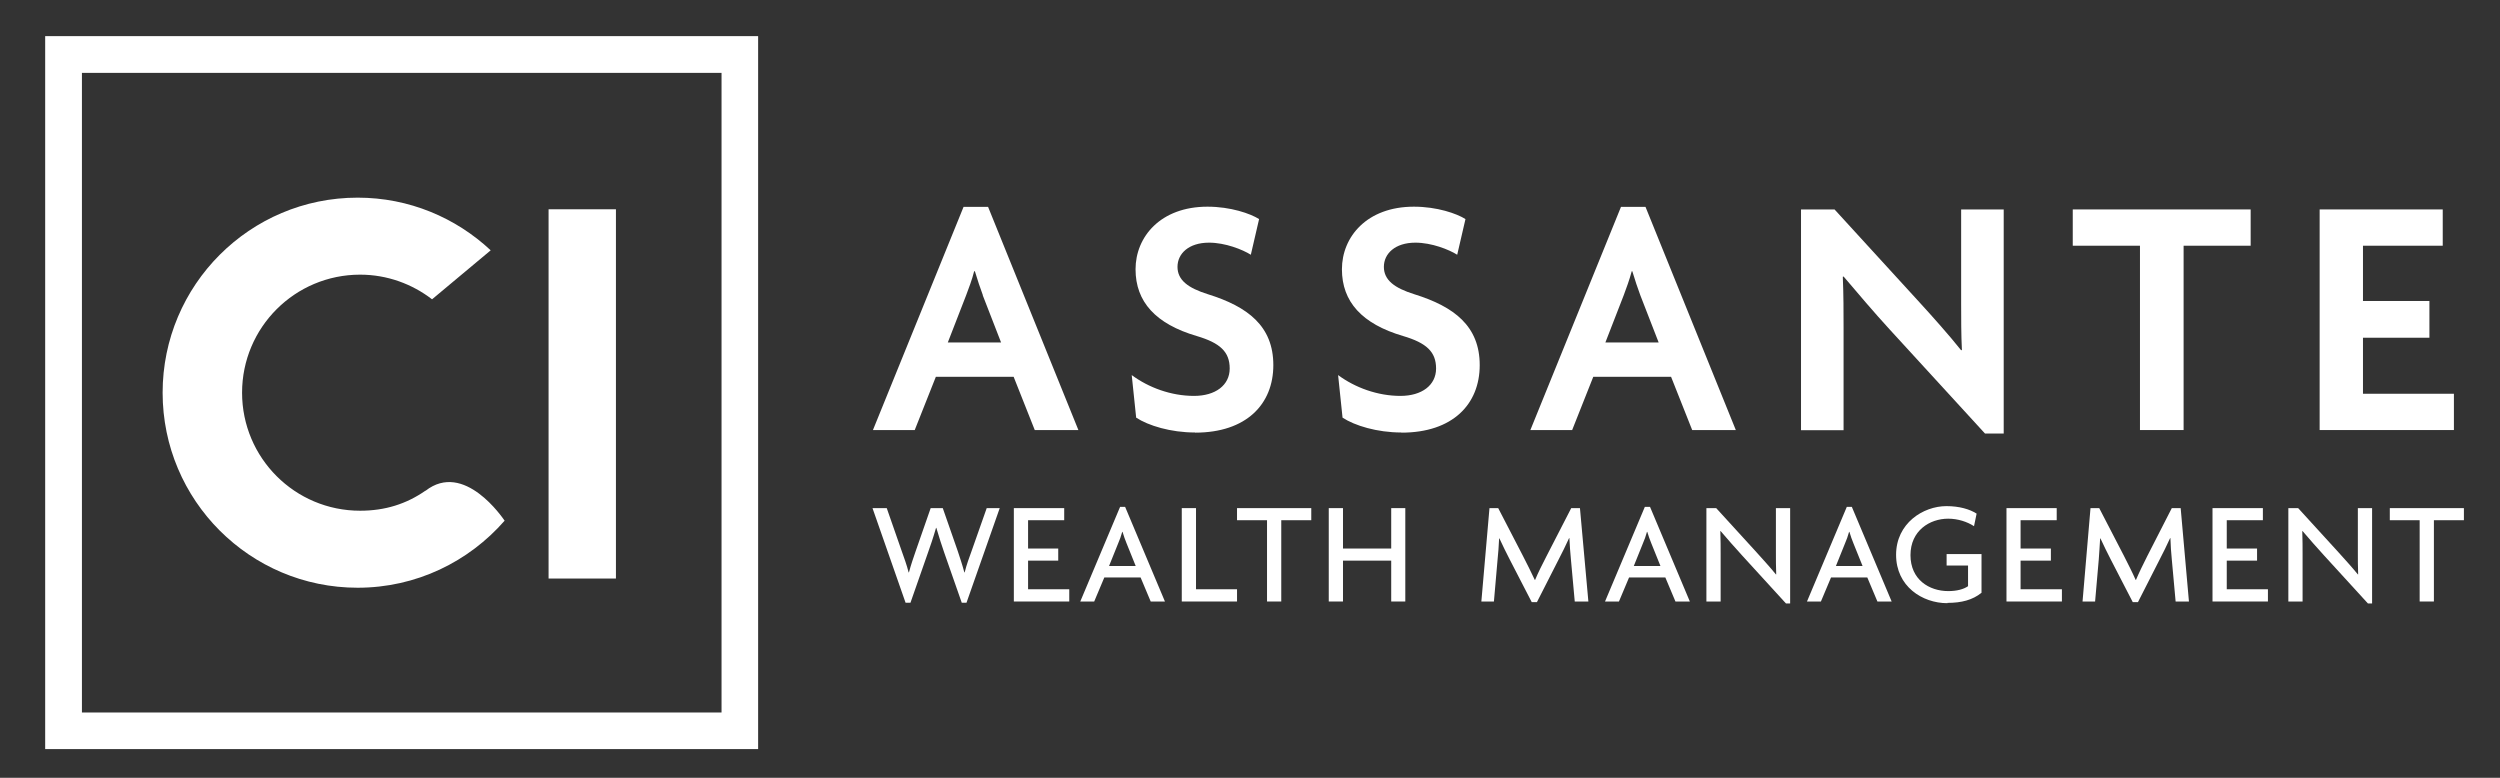
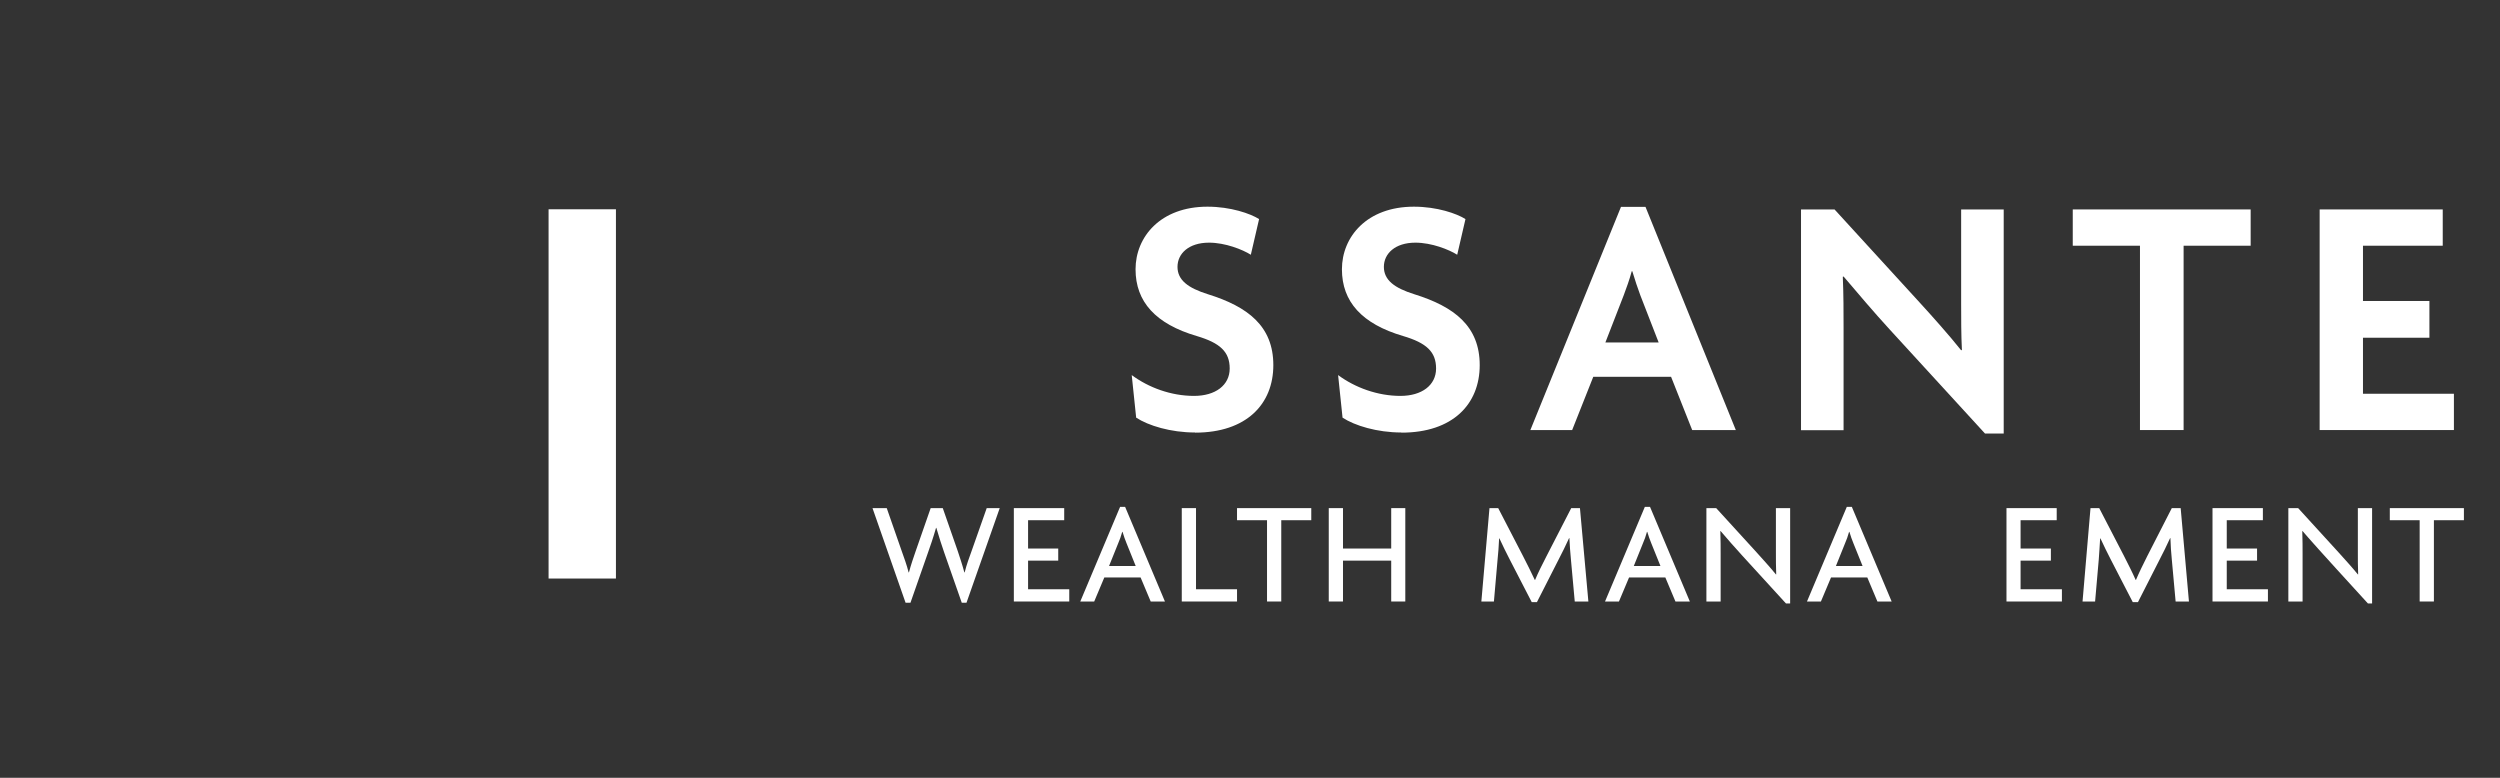
<svg xmlns="http://www.w3.org/2000/svg" width="540" height="168" viewBox="0 0 540 168" fill="none">
  <rect x="0" y="0" width="540" height="168" fill="#333333" stroke="none" />
-   <path d="M223.508 92.89L218.944 81.382H202.146L197.582 92.89H188.555L208.131 44.677H213.422L232.932 92.89H223.508ZM212.297 63.757C211.768 62.335 211.107 60.384 210.578 58.598H210.413C209.983 60.384 209.222 62.335 208.693 63.757L204.725 73.975H216.233L212.264 63.757H212.297Z" fill="white" />
  <path d="M258.109 93.418C252.884 93.418 248.023 91.93 245.411 90.21L244.452 81.017C248.122 83.729 252.95 85.515 257.91 85.515C262.54 85.515 265.615 83.2 265.615 79.595C265.615 75.991 263.532 74.073 258.506 72.585C249.61 69.973 245.278 65.178 245.278 58.167C245.278 51.157 250.668 44.643 260.82 44.643C265.814 44.643 270.079 46.131 271.964 47.321L270.179 55.026C268.393 53.902 264.656 52.414 261.151 52.414C256.753 52.414 254.339 54.794 254.339 57.638C254.339 60.482 256.588 62.202 260.92 63.557C269.517 66.236 275.04 70.436 275.04 78.868C275.04 87.3 269.22 93.451 258.142 93.451" fill="white" />
  <path d="M302.687 93.418C297.462 93.418 292.601 91.93 289.989 90.21L289.03 81.017C292.7 83.729 297.561 85.515 302.488 85.515C307.118 85.515 310.193 83.2 310.193 79.595C310.193 75.991 308.11 74.073 303.084 72.585C294.188 69.973 289.856 65.178 289.856 58.167C289.856 51.157 295.247 44.643 305.398 44.643C310.425 44.643 314.657 46.131 316.542 47.321L314.757 55.026C312.971 53.902 309.234 52.414 305.729 52.414C301.331 52.414 298.917 54.794 298.917 57.638C298.917 60.482 301.166 62.202 305.498 63.557C314.095 66.236 319.618 70.436 319.618 78.868C319.618 87.3 313.798 93.451 302.72 93.451" fill="white" />
  <path d="M365.512 92.89L360.949 81.382H344.15L339.587 92.89H330.559L350.135 44.677H355.426L374.936 92.89H365.512ZM354.302 63.757C353.773 62.335 353.111 60.384 352.582 58.598H352.45C351.987 60.384 351.26 62.335 350.731 63.757L346.762 73.975H358.27L354.302 63.757Z" fill="white" />
  <path d="M428.766 93.65L408.231 71.23C404.858 67.559 401.188 63.227 398.211 59.722L398.046 59.788C398.211 63.69 398.211 67.493 398.211 70.8V92.922H389.019V45.238H396.26L414.646 65.344C417.192 68.121 421.061 72.453 423.608 75.661L423.773 75.595C423.608 72.321 423.608 68.716 423.608 65.509V45.238H432.801V93.65H428.766Z" fill="white" />
  <path d="M471.658 53.075V92.889H462.233V53.075H447.716V45.238H486.141V53.075H471.658Z" fill="white" />
  <path d="M501.043 92.889V45.238H527.63V53.075H510.402V65.013H524.753V72.949H510.402V85.052H530.044V92.889H501.043Z" fill="white" />
  <path d="M208.797 130.19H207.739L203.969 119.41C203.44 117.856 202.878 116.202 202.25 114.02H202.184C201.555 116.202 200.96 117.922 200.431 119.41L196.661 130.19H195.603L188.46 109.754H191.536L194.776 119.046C195.239 120.369 195.868 122.022 196.264 123.642H196.331C196.761 121.989 197.323 120.402 197.786 119.046L201.026 109.754H203.639L206.879 119.046C207.309 120.336 207.871 122.022 208.301 123.642H208.367C208.764 122.022 209.392 120.303 209.855 119.046L213.129 109.754H215.94L208.764 130.19H208.797Z" fill="white" />
  <path d="M218.99 129.925V109.754H229.869V112.366H222.065V118.484H228.579V121.096H222.065V127.28H230.96V129.925H218.99Z" fill="white" />
  <path d="M248.551 129.924L246.369 124.733H238.532L236.349 129.924H233.34L241.938 109.488H243.029L251.626 129.924H248.551ZM243.326 117.325C243.029 116.664 242.731 115.705 242.467 114.878H242.4C242.169 115.738 241.838 116.664 241.541 117.325L239.557 122.253H245.31L243.326 117.325Z" fill="white" />
  <path d="M255.262 129.925V109.754H258.338V127.28H267.2V129.925H255.262Z" fill="white" />
  <path d="M276.753 112.366V129.925H273.678V112.366H267.197V109.754H283.235V112.366H276.753Z" fill="white" />
  <path d="M300.502 129.925V121.096H290.086V129.925H287.011V109.754H290.086V118.484H300.502V109.754H303.545V129.925H300.502Z" fill="white" />
  <path d="M340.146 129.925L339.319 120.832C339.187 119.476 339.054 117.723 338.988 116.235H338.922C338.294 117.657 337.302 119.608 336.64 120.898L331.978 130.058H330.853L326.125 120.898C325.43 119.575 324.571 117.789 323.876 116.301H323.81C323.744 117.856 323.612 119.608 323.479 120.832L322.686 129.925H319.974L321.727 109.754H323.612L328.969 120.104C329.762 121.658 330.82 123.742 331.515 125.263H331.581C332.209 123.742 333.201 121.758 334.061 120.104L339.385 109.754H341.27L343.089 129.925H340.179H340.146Z" fill="white" />
  <path d="M361.896 129.924L359.714 124.733H351.877L349.694 129.924H346.685L355.283 109.488H356.407L365.005 129.924H361.896ZM356.672 117.325C356.374 116.664 356.076 115.705 355.812 114.878H355.746C355.514 115.738 355.184 116.664 354.886 117.325L352.902 122.253H358.656L356.672 117.325Z" fill="white" />
  <path d="M385.778 130.355L376.321 120.005C374.8 118.352 373.047 116.334 371.658 114.714H371.592C371.658 116.566 371.658 118.285 371.658 119.807V129.925H368.583V109.754H370.699L379.363 119.244C380.521 120.534 382.372 122.551 383.596 124.072H383.662C383.596 122.485 383.596 120.766 383.596 119.311V109.754H386.671V130.355H385.745H385.778Z" fill="white" />
  <path d="M405.52 129.924L403.338 124.733H395.501L393.318 129.924H390.309L398.907 109.488H399.998L408.596 129.924H405.487H405.52ZM400.329 117.325C400.031 116.664 399.733 115.705 399.469 114.878H399.403C399.171 115.738 398.841 116.664 398.543 117.325L396.559 122.253H402.313L400.329 117.325Z" fill="white" />
-   <path d="M420.633 130.288C415.21 130.288 409.555 126.651 409.555 119.839C409.555 113.027 415.408 109.323 420.435 109.323C423.212 109.323 425.461 109.985 426.949 110.944L426.387 113.655C424.899 112.696 422.915 112.035 420.798 112.035C416.83 112.035 412.664 114.614 412.664 119.905C412.664 125.196 416.698 127.676 420.831 127.676C422.683 127.676 424.138 127.279 425.097 126.618V122.154H420.468V119.674H428.007V128.04C426.089 129.594 423.675 130.222 420.666 130.222" fill="white" />
  <path d="M433.401 129.925V109.754H444.248V112.366H436.444V118.484H442.991V121.096H436.444V127.28H445.372V129.925H433.401Z" fill="white" />
  <path d="M469.934 129.925L469.108 120.832C468.975 119.476 468.843 117.723 468.81 116.235H468.744C468.116 117.657 467.124 119.608 466.462 120.898L461.8 130.058H460.675L455.947 120.898C455.252 119.575 454.392 117.789 453.698 116.301H453.632C453.566 117.856 453.4 119.608 453.334 120.832L452.541 129.925H449.829L451.549 109.754H453.433L458.791 120.104C459.584 121.658 460.642 123.742 461.304 125.263H461.37C461.998 123.742 462.99 121.758 463.817 120.104L469.108 109.754H471.026L472.811 129.925H469.901H469.934Z" fill="white" />
  <path d="M477.902 129.925V109.754H488.782V112.366H480.978V118.484H487.525V121.096H480.978V127.28H489.873V129.925H477.902Z" fill="white" />
-   <path d="M511.478 130.355L502.021 120.005C500.499 118.352 498.747 116.334 497.358 114.714H497.292C497.358 116.566 497.358 118.285 497.358 119.807V129.925H494.283V109.754H496.399L505.063 119.244C506.22 120.534 508.072 122.551 509.296 124.072H509.362C509.296 122.485 509.296 120.766 509.296 119.311V109.754H512.371V130.355H511.478Z" fill="white" />
+   <path d="M511.478 130.355C500.499 118.352 498.747 116.334 497.358 114.714H497.292C497.358 116.566 497.358 118.285 497.358 119.807V129.925H494.283V109.754H496.399L505.063 119.244C506.22 120.534 508.072 122.551 509.296 124.072H509.362C509.296 122.485 509.296 120.766 509.296 119.311V109.754H512.371V130.355H511.478Z" fill="white" />
  <path d="M525.722 112.366V129.925H522.646V112.366H516.198V109.754H532.203V112.366H525.722Z" fill="white" />
-   <path d="M163.756 161.802H9.759V7.805H163.756V161.802ZM17.695 153.899H155.853V15.741H17.695V153.899Z" fill="white" />
  <path d="M133.042 45.204H118.492V124.964H133.042V45.204Z" fill="white" />
-   <path d="M91.903 105.984C87.77 108.861 83.173 110.316 77.783 110.316C63.696 110.316 52.288 98.908 52.288 84.821C52.288 70.734 63.696 59.326 77.783 59.326C83.636 59.326 89.026 61.343 93.325 64.65L105.99 54.068C98.451 47.024 88.365 42.692 77.254 42.692C53.974 42.692 35.126 61.574 35.126 84.821C35.126 108.068 53.974 126.95 77.254 126.95C89.919 126.95 101.261 121.328 108.999 112.466C108.636 111.97 100.269 99.47 91.903 106.018" fill="white" />
</svg>